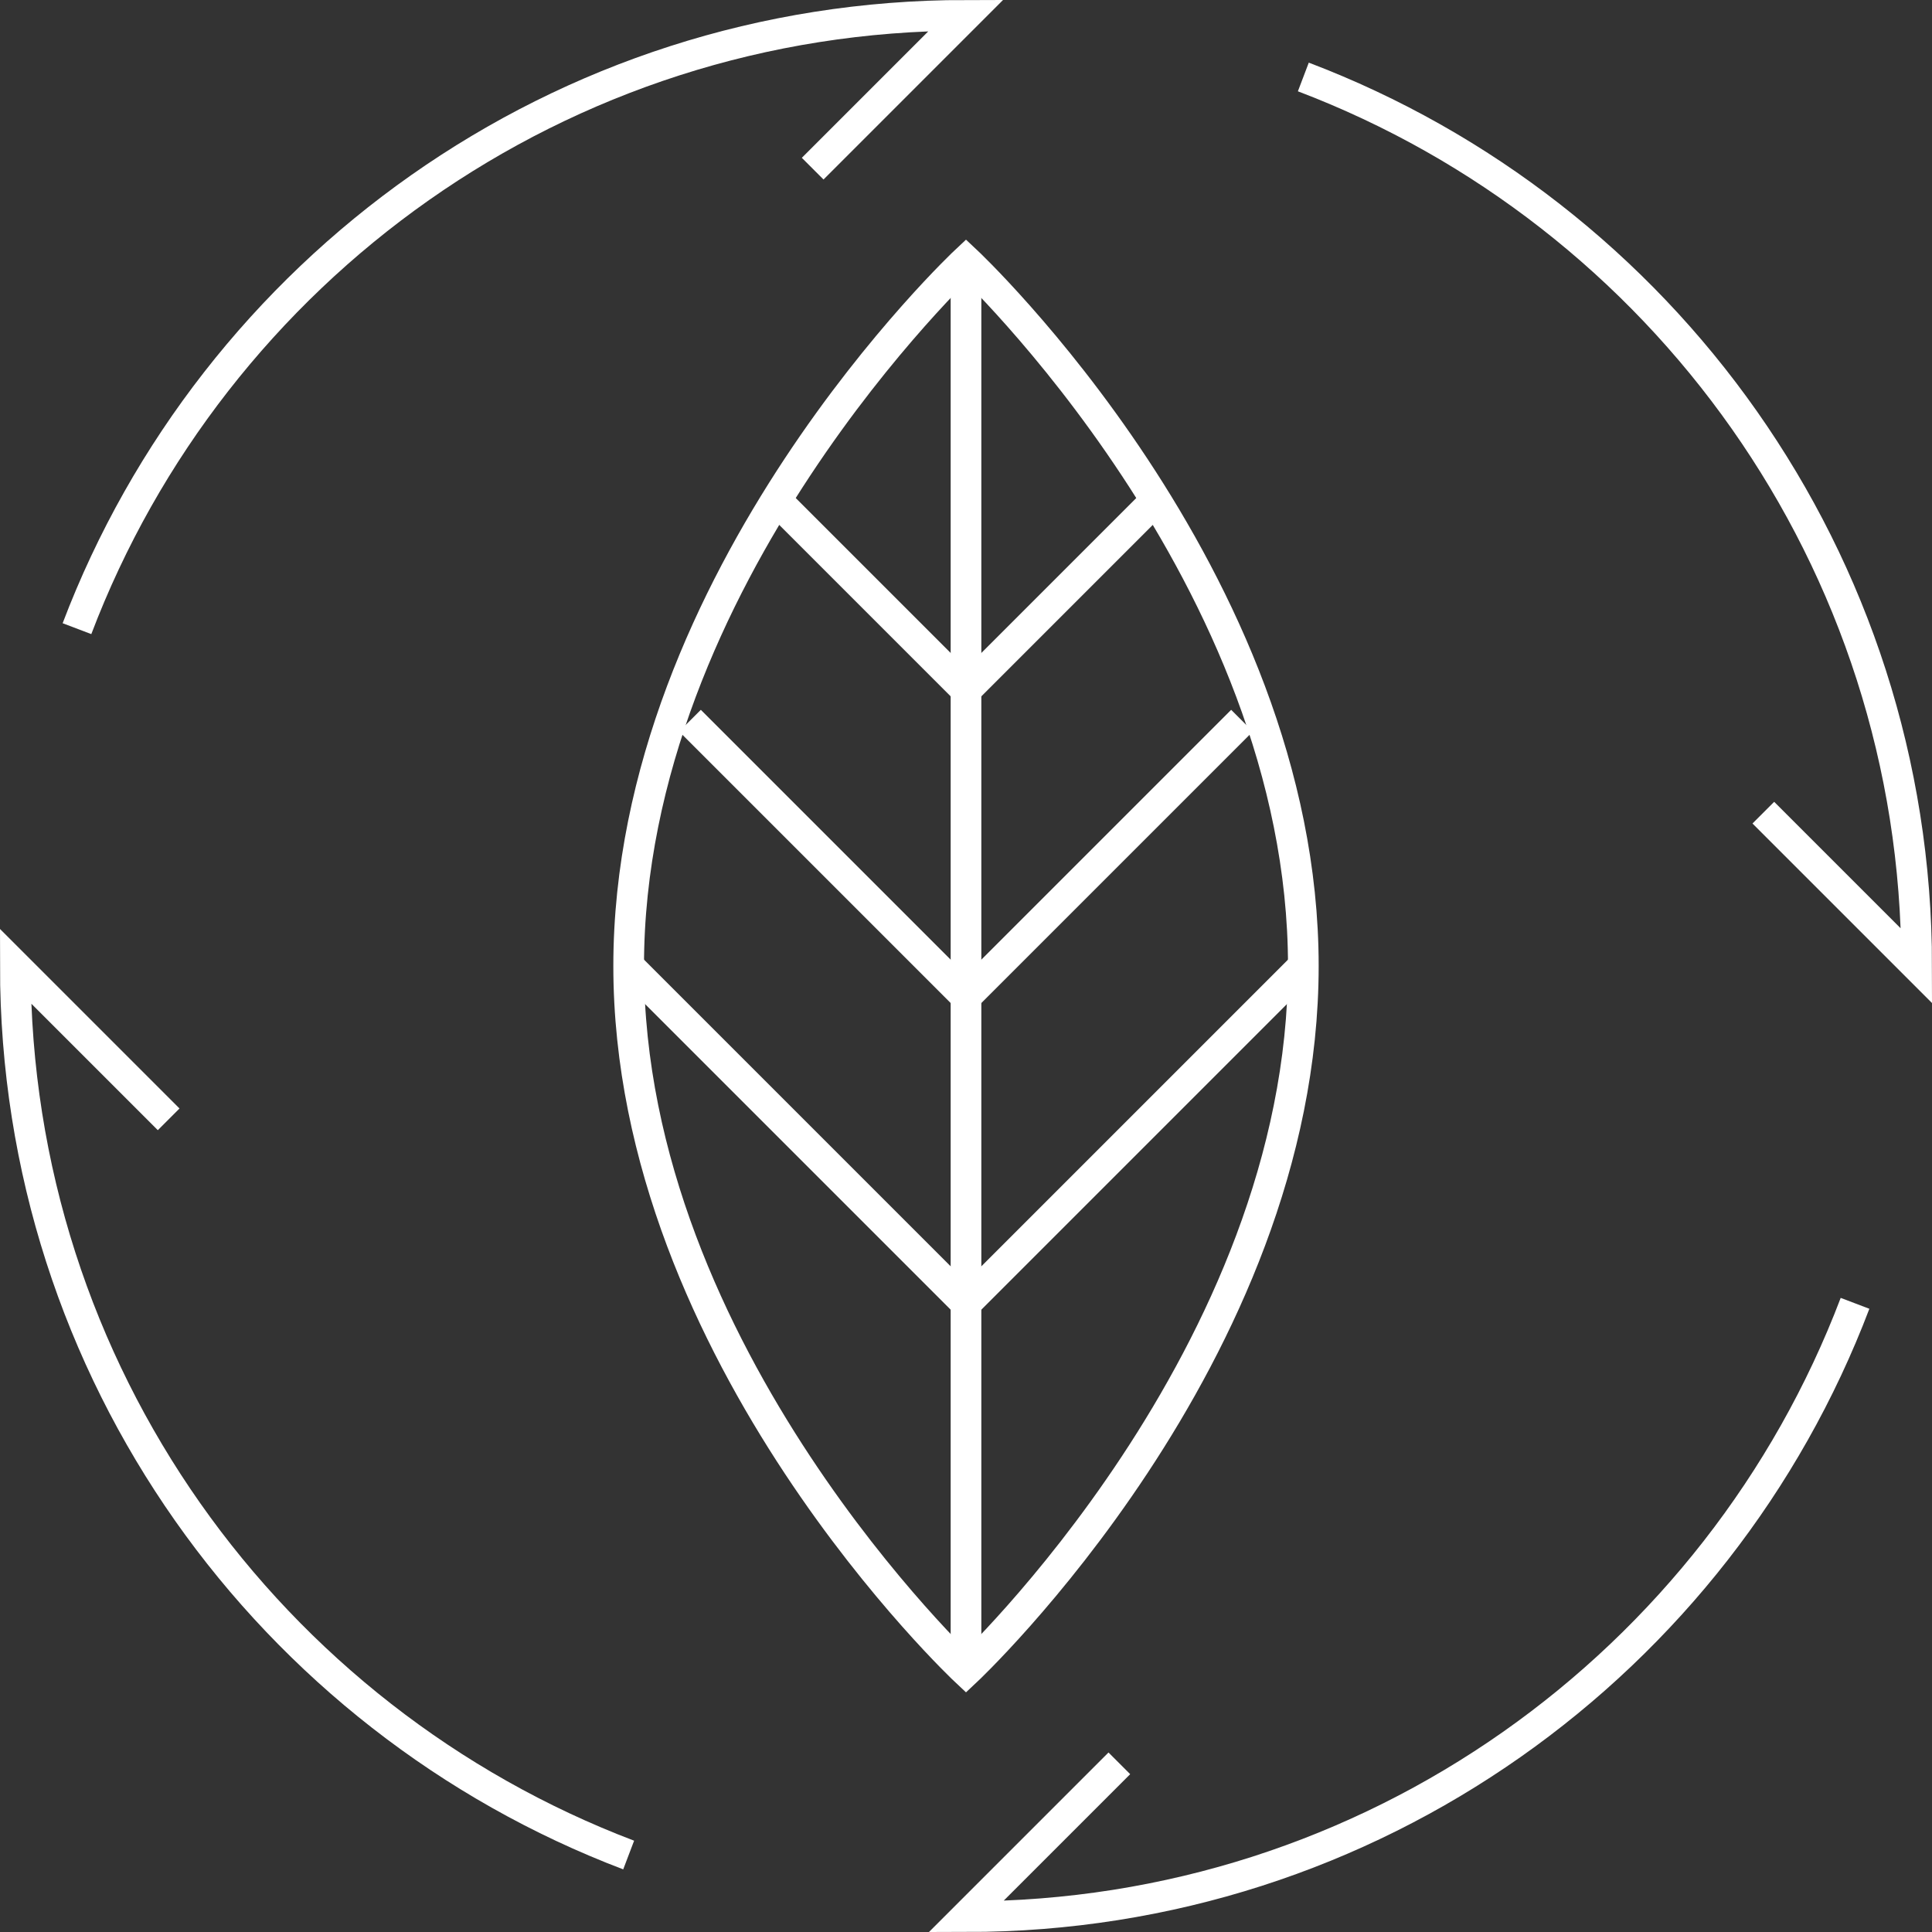
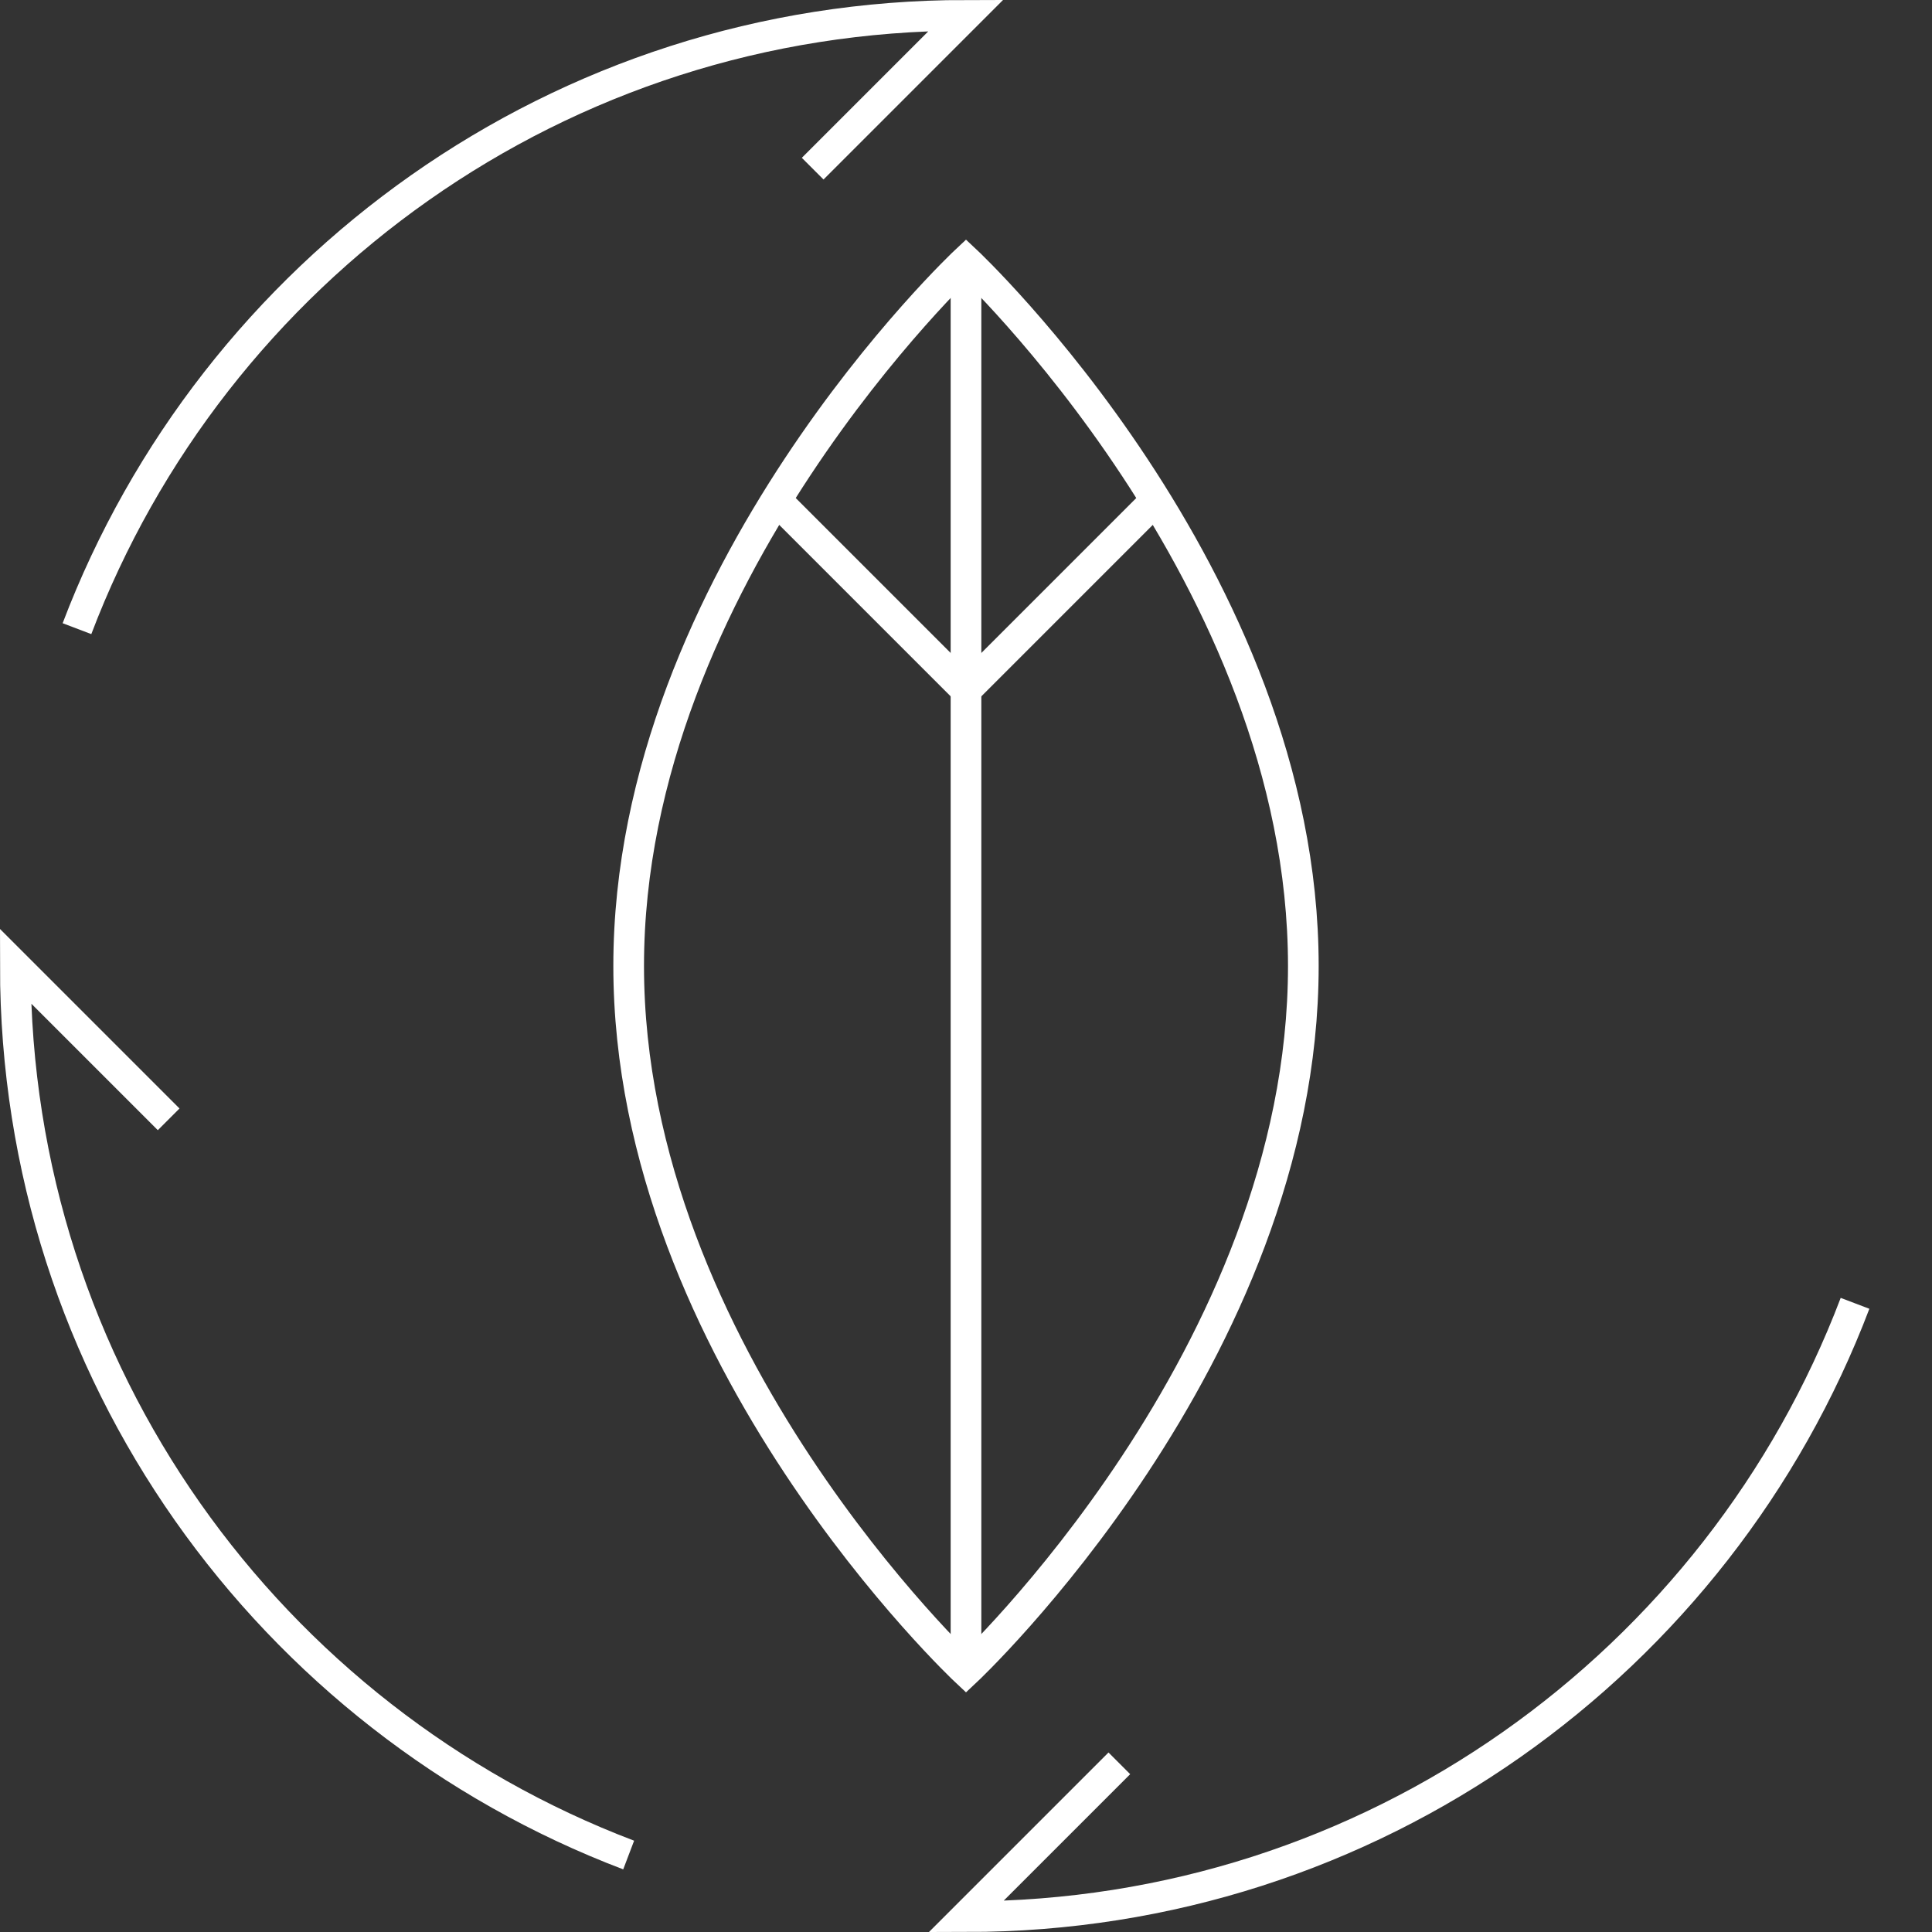
<svg xmlns="http://www.w3.org/2000/svg" width="126" height="126" viewBox="0 0 126 126" fill="none">
  <rect x="0" y="0" width="126" height="126" fill="#333333" stroke="none" />
  <path d="M53 11L63 1C36.5 1 13.9 17.62 5.02 41" stroke="white" stroke-width="2" stroke-miterlimit="10" />
-   <path d="M115 53L125 63C125 36.5 108.38 13.9 85 5.02" stroke="white" stroke-width="2" stroke-miterlimit="10" />
  <path d="M73 115L63 125C89.5 125 112.1 108.38 120.98 85" stroke="white" stroke-width="2" stroke-miterlimit="10" />
  <path d="M11 73L1 63C1 89.5 17.62 112.1 41 120.98" stroke="white" stroke-width="2" stroke-miterlimit="10" />
  <path d="M85 63C85 88.4 63 109 63 109C63 109 41 88.4 41 63C41 37.6 63 17 63 17C63 17 85 37.6 85 63Z" stroke="white" stroke-width="2" stroke-miterlimit="10" />
  <path d="M63 17V109" stroke="white" stroke-width="2" stroke-miterlimit="10" />
  <path d="M75 33L63 45L51 33" stroke="white" stroke-width="2" stroke-miterlimit="10" />
-   <path d="M81 47L63 65L45 47" stroke="white" stroke-width="2" stroke-miterlimit="10" />
-   <path d="M85 63L63 85L41 63" stroke="white" stroke-width="2" stroke-miterlimit="10" />
</svg>